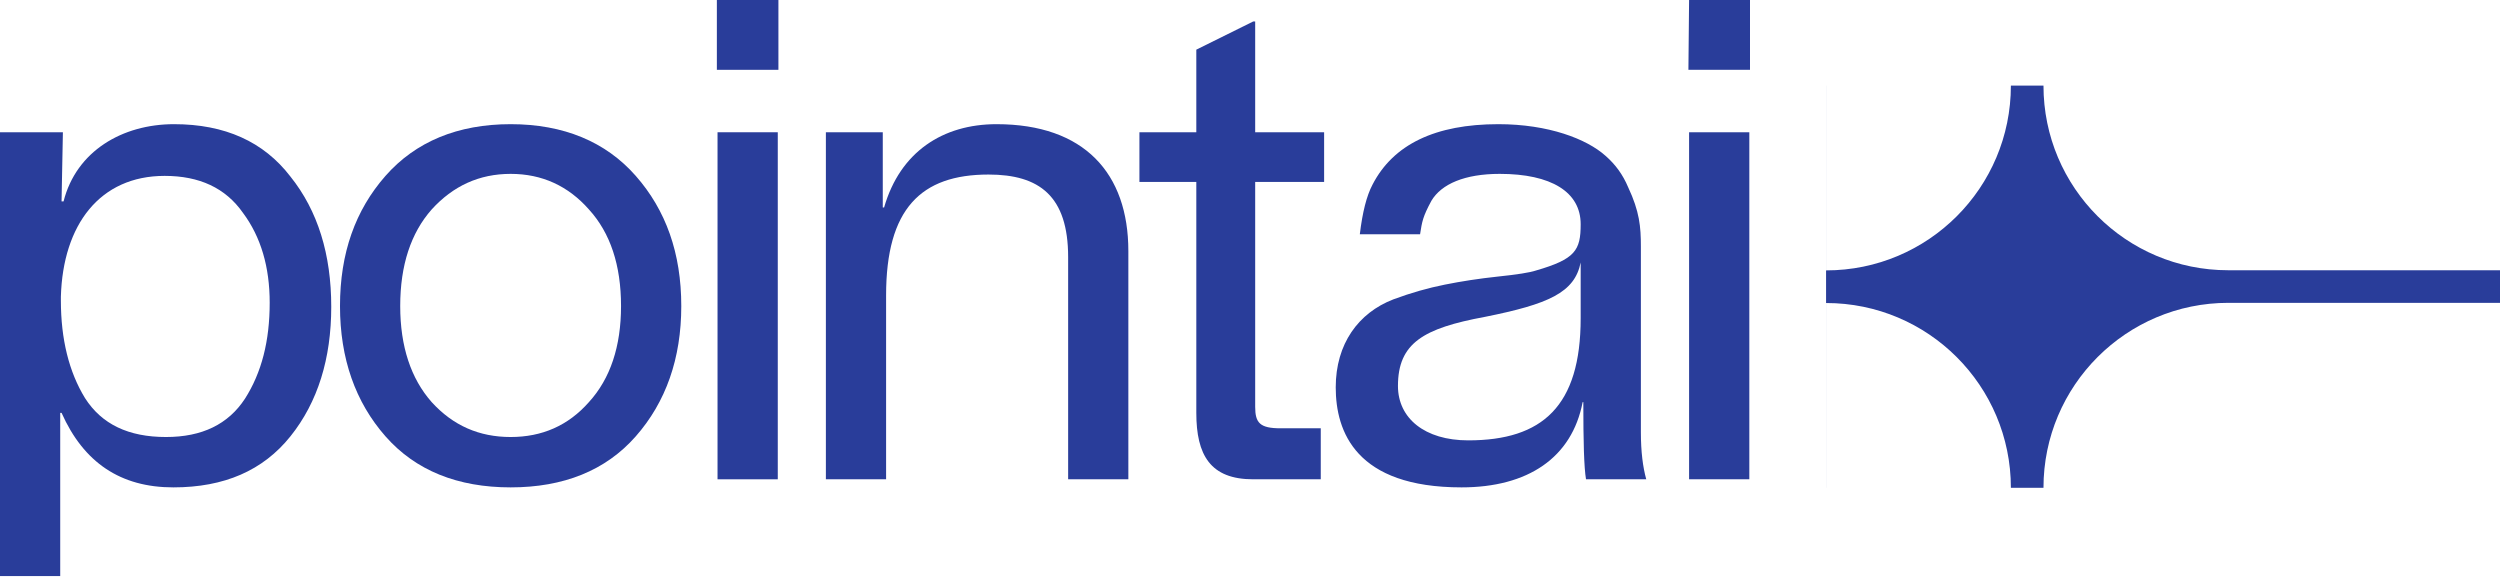
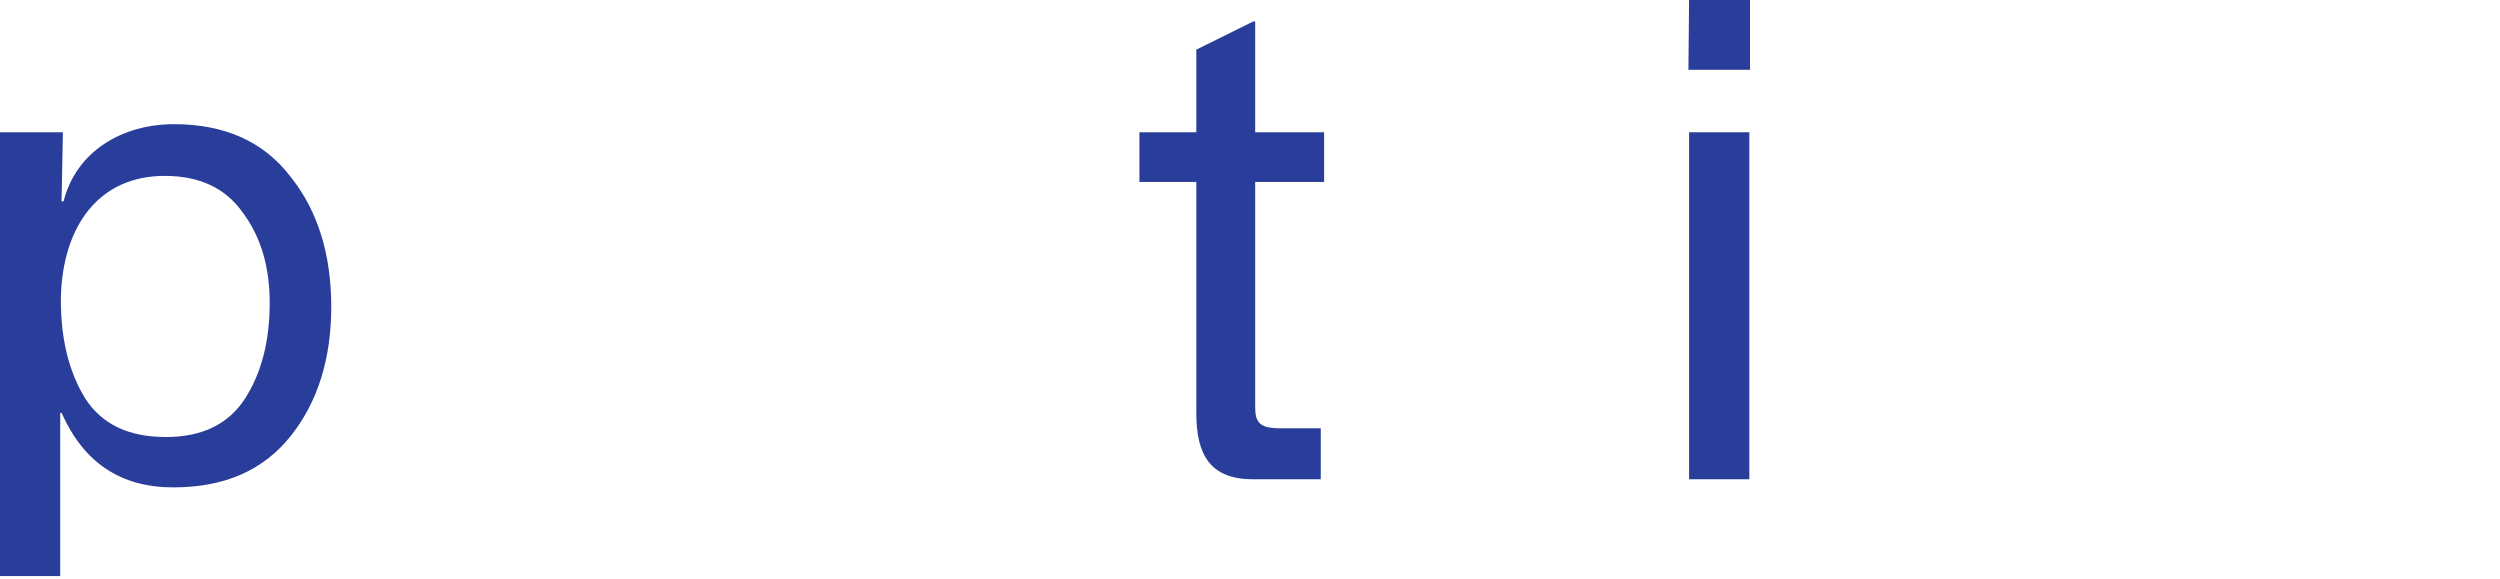
<svg xmlns="http://www.w3.org/2000/svg" width="82" height="19" viewBox="0 0 82 19" fill="none">
  <path d="M5.707 4.073C7.375 4.073 8.648 4.646 9.526 5.791C10.426 6.914 10.865 8.345 10.865 10.063C10.865 11.758 10.426 13.189 9.526 14.312C8.626 15.435 7.353 15.986 5.685 15.986C3.951 15.986 2.744 15.171 2.019 13.541H1.975V18.896H0V4.338H2.063L2.019 6.606H2.085C2.502 4.954 4.017 4.073 5.707 4.073ZM5.444 14.334C6.629 14.334 7.485 13.916 8.034 13.079C8.582 12.22 8.846 11.185 8.846 9.93C8.846 8.763 8.56 7.773 7.968 6.98C7.397 6.165 6.541 5.769 5.4 5.769C3.271 5.769 2.063 7.376 1.997 9.732V9.864C1.997 11.12 2.261 12.198 2.788 13.057C3.336 13.916 4.214 14.334 5.444 14.334Z" fill="#293D9A" />
-   <path d="M11.152 10.04C11.152 8.301 11.656 6.892 12.644 5.769C13.632 4.646 15.015 4.073 16.749 4.073C18.483 4.073 19.866 4.646 20.853 5.769C21.841 6.892 22.346 8.301 22.346 10.04C22.346 11.758 21.841 13.189 20.853 14.312C19.866 15.435 18.483 15.986 16.749 15.986C15.015 15.986 13.632 15.435 12.644 14.312C11.656 13.189 11.152 11.758 11.152 10.04ZM20.37 10.04C20.37 8.697 20.019 7.641 19.317 6.87C18.637 6.099 17.78 5.703 16.749 5.703C15.717 5.703 14.861 6.099 14.159 6.87C13.478 7.641 13.127 8.697 13.127 10.04C13.127 11.362 13.478 12.419 14.159 13.189C14.861 13.96 15.717 14.334 16.749 14.334C17.78 14.334 18.637 13.96 19.317 13.189C20.019 12.419 20.37 11.362 20.37 10.04Z" fill="#293D9A" />
-   <path d="M25.532 0V2.29H23.513V0H25.532ZM23.535 15.721V4.338H25.511V15.721H23.535Z" fill="#293D9A" />
-   <path d="M32.686 4.073C35.562 4.073 37.01 5.681 37.01 8.235V15.721H35.035V8.433C35.035 6.429 34.091 5.725 32.423 5.725C30.206 5.725 29.064 6.848 29.064 9.688V15.721H27.089V4.338H28.955V6.804H28.999C29.525 4.976 30.93 4.073 32.686 4.073Z" fill="#293D9A" />
  <path d="M43.431 4.338V5.967H41.17V13.343C41.17 13.872 41.324 14.048 42.004 14.048H43.321V15.721H41.104C39.7 15.721 39.239 14.929 39.239 13.541V5.967H37.373V4.338H39.239V1.629L41.104 0.705H41.17V4.338H43.431Z" fill="#293D9A" />
-   <path d="M53.821 8.081V14.18C53.821 14.819 53.887 15.325 53.997 15.721H52.021C51.955 15.325 51.933 14.488 51.933 13.189H51.911C51.56 15.017 50.112 15.986 47.938 15.986C44.471 15.986 43.812 14.158 43.812 12.705C43.812 11.274 44.558 10.261 45.7 9.82C46.292 9.6 46.841 9.446 47.39 9.336C47.938 9.226 48.509 9.138 49.124 9.072C49.76 9.006 50.177 8.94 50.375 8.874C51.67 8.499 51.846 8.213 51.846 7.354C51.846 6.297 50.88 5.703 49.19 5.703C48.048 5.703 47.28 6.033 46.951 6.584C46.666 7.112 46.644 7.266 46.578 7.685H44.602C44.69 6.958 44.822 6.429 45.019 6.055C45.7 4.734 47.083 4.073 49.146 4.073C50.792 4.073 52.043 4.558 52.658 5.108C52.987 5.395 53.228 5.725 53.404 6.143C53.777 6.936 53.821 7.442 53.821 8.081ZM51.846 10.437V8.609C51.648 9.6 50.792 9.974 48.707 10.393C46.687 10.767 45.853 11.252 45.853 12.661C45.853 13.718 46.731 14.444 48.158 14.444C50.594 14.444 51.846 13.321 51.846 10.437Z" fill="#293D9A" />
  <path d="M57.4 0V2.29H55.38L55.402 0H57.4ZM55.402 15.721V4.338H57.378V15.721H55.402Z" fill="#293D9A" />
-   <path fill-rule="evenodd" clip-rule="evenodd" d="M82 2.808H59.895V15.999H59.896V15.999H65.957C65.957 15.999 65.957 15.999 65.957 15.999H67.026C67.026 15.999 67.026 15.999 67.026 15.999H82V9.933H82V8.864H82V2.808H82V2.808ZM82 2.808H67.026C67.026 6.153 69.738 8.864 73.083 8.864H82V2.808ZM82 9.933H73.092C69.742 9.933 67.026 12.649 67.026 15.999H82V9.933ZM65.957 15.999C65.956 12.652 63.243 9.939 59.896 9.939V15.999H65.957ZM65.957 2.808H59.896V8.869C63.243 8.869 65.957 6.155 65.957 2.808Z" fill="#293D9A" />
</svg>